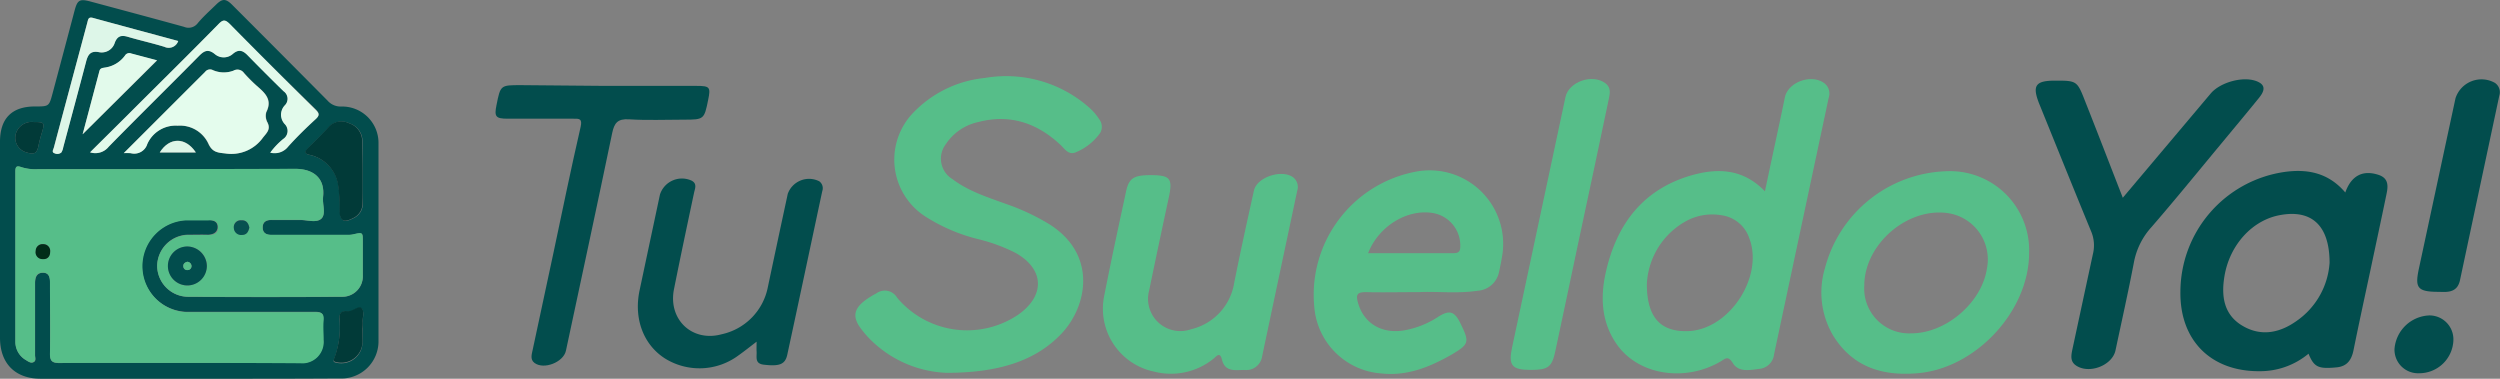
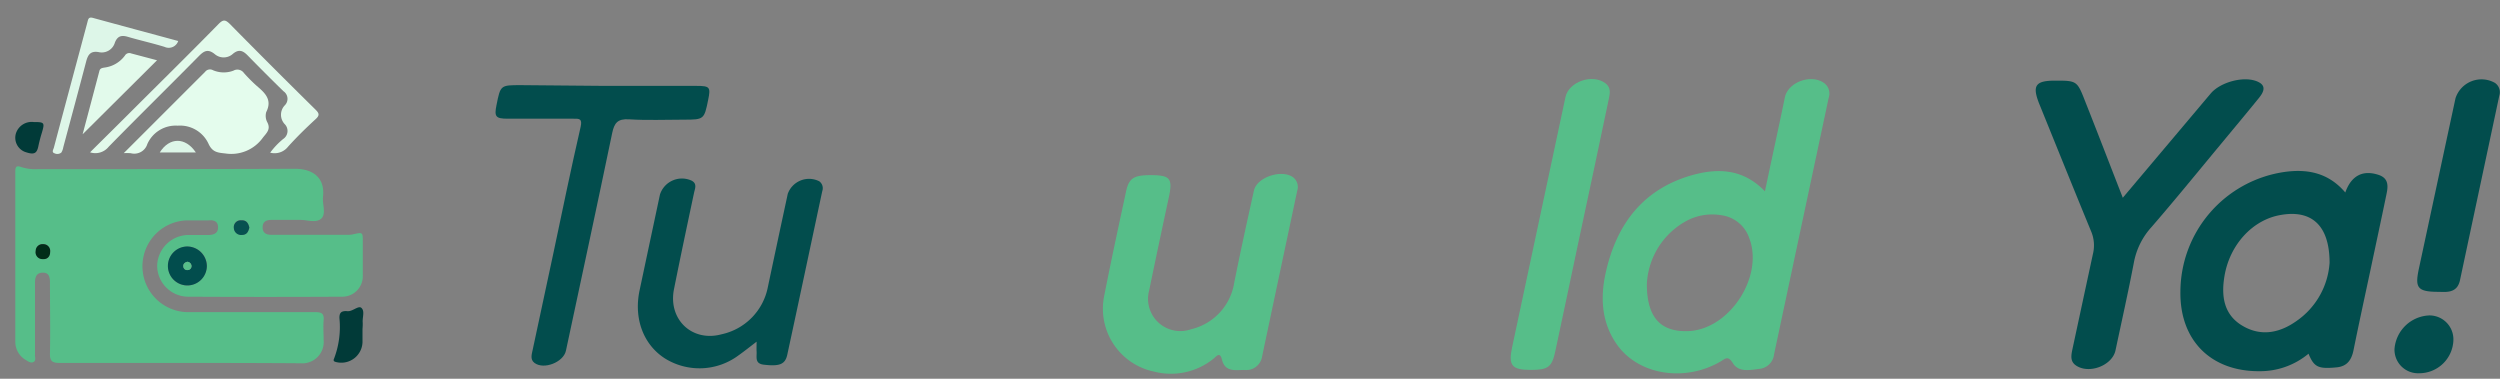
<svg xmlns="http://www.w3.org/2000/svg" viewBox="0 0 365.85 55.42">
  <rect x="0" y="0" width="365.85" height="55.42" fill="#808080" stroke="none" />
  <defs>
    <style>.cls-1{fill:#56be89;}.cls-2{fill:#024d4d;}.cls-3{fill:#e4fced;}.cls-4{fill:#e2faeb;}.cls-5{fill:#013a38;}.cls-6{fill:#ddf6e8;}.cls-7{fill:#075150;}.cls-8{fill:#012d19;}</style>
  </defs>
  <title>Recurso 4</title>
  <g id="Capa_2" data-name="Capa 2">
    <g id="LOGIN_TSY_01_-_PC" data-name="LOGIN TSY 01 - PC">
-       <path class="cls-1" d="M138.5,54.56A16.73,16.73,0,0,1,127,49.31a16.1,16.1,0,0,1-1.22-1.51,3.87,3.87,0,0,1-.5-1c-.43-1.38.44-2.52,3-3.89a2.08,2.08,0,0,1,3,.65A13.37,13.37,0,0,0,149.08,46c3.92-2.81,3.72-6.66-.48-9A25.18,25.18,0,0,0,143.16,35a25.88,25.88,0,0,1-7.72-3.3,9.89,9.89,0,0,1-1.77-15.23,16.8,16.8,0,0,1,10.45-5.06,18.33,18.33,0,0,1,15.13,4.21,7.93,7.93,0,0,1,1.6,1.82,1.8,1.8,0,0,1,.16,2,8.2,8.2,0,0,1-3.64,2.87c-1,.4-1.55-.51-2.17-1.1-3.44-3.23-7.43-4.57-12.08-3.34a7.59,7.59,0,0,0-4.71,3.23,3.5,3.5,0,0,0,1,5.13c2.33,1.76,5.08,2.62,7.77,3.6a32.62,32.62,0,0,1,6.31,2.94c7.12,4.43,5.64,12,1.9,16C151.83,52.55,146.66,54.56,138.5,54.56Z" />
      <path class="cls-1" d="M258.28,28c1-4.78,2-9.27,2.92-13.76.49-2.29,4-3.5,5.85-2a1.9,1.9,0,0,1,.56,2.07q-4,18.78-8,37.57a2.38,2.38,0,0,1-2.15,2.1c-1.4.17-3,.54-3.87-.83-.72-1.19-1.15-.63-1.82-.24-5.15,3-11.81,2-15-2.29-2.38-3.22-2.63-6.94-1.79-10.71,1.58-7.12,5.5-12.31,12.79-14.32C251.48,24.58,255.15,24.73,258.28,28ZM241,41.57c0,5,2.11,7.06,6.13,6.88,6-.28,11-8,8.86-13.59a5,5,0,0,0-4-3.35,8,8,0,0,0-5.05.74A11.12,11.12,0,0,0,241,41.57Z" />
      <path class="cls-2" d="M343.21,28.17c.88-2.5,2.6-3.34,4.89-2.57,1.46.49,1.39,1.64,1.14,2.8-.75,3.65-1.54,7.29-2.31,10.94-.85,4-1.71,7.91-2.51,11.88-.29,1.43-.92,2.39-2.48,2.54-2.65.25-3.3,0-4.11-2a11.06,11.06,0,0,1-7.13,2.56c-7.13.07-11.71-4.49-11.62-11.62a17.77,17.77,0,0,1,15.19-17.53C337.65,24.69,340.73,25.26,343.21,28.17Zm-2.3,10.29c0-5.5-2.65-7.8-7.16-7-4.11.7-7.45,4.35-8.22,8.94-.49,2.92-.12,5.63,2.61,7.26s5.47,1.06,7.91-.67A11.26,11.26,0,0,0,340.91,38.46Z" />
-       <path class="cls-1" d="M207.69,42.75c-3,0-5.41.06-7.85,0-1.27,0-1.43.41-1.12,1.53.86,3.11,3.62,4.73,7.1,4a13.18,13.18,0,0,0,4.62-1.9c1.69-1.08,2.43-.84,3.31,1,1.33,2.72,1.25,3-1.44,4.58-3.14,1.77-6.4,3.1-10.15,2.69A10.6,10.6,0,0,1,192.34,45a18.35,18.35,0,0,1,14.8-19.87,10.76,10.76,0,0,1,12.62,12.7c-.11.64-.23,1.27-.38,1.91a3.42,3.42,0,0,1-3.15,2.81C213.21,43,210.18,42.61,207.69,42.75Zm-7.48-5.7c4.26,0,8.37,0,12.49,0,.76,0,1-.26,1-1a4.82,4.82,0,0,0-4.1-4.89C205.87,30.59,201.74,33.12,200.21,37.05Z" />
-       <path class="cls-1" d="M296.94,37c0,8.56-7.87,17-16.47,17.63-5.14.41-9.43-1-12.23-5.56a12.38,12.38,0,0,1-1.17-9.85,19,19,0,0,1,18-14.17A11.57,11.57,0,0,1,296.94,37Zm-24.12,4.78a6.57,6.57,0,0,0,6.89,7c5.07,0,10.32-4.5,11.06-9.5a6.85,6.85,0,0,0-5.52-8.06C279.26,30.21,272.86,35.66,272.82,41.75Z" />
      <path class="cls-2" d="M310.65,28.94l12.86-15.25c1.42-1.69,4.93-2.64,6.9-1.73,1.34.61.81,1.57.16,2.38-1.81,2.23-3.65,4.43-5.48,6.64-3.42,4.12-6.8,8.28-10.31,12.33a10.55,10.55,0,0,0-2.51,5.12c-.82,4.29-1.78,8.57-2.69,12.85-.48,2.22-3.89,3.52-5.8,2.19-.87-.6-.68-1.51-.5-2.37,1-4.65,2-9.3,3-13.94a5.22,5.22,0,0,0-.26-3.29c-2.57-6.24-5.09-12.5-7.63-18.76-1-2.57-.53-3.3,2.29-3.31,3.29,0,3.28,0,4.51,3.15C307,19.51,308.75,24.08,310.65,28.94Z" />
      <path class="cls-1" d="M168.39,25.63c2.86,0,3.25.48,2.66,3.23q-1.47,6.82-2.88,13.63a4.72,4.72,0,0,0,6.1,5.7,8.32,8.32,0,0,0,6.35-6.84c.9-4.5,1.89-9,2.88-13.46.45-2.06,4.38-3.24,5.9-1.8a1.78,1.78,0,0,1,.44,1.8Q187.27,40,184.7,52.14a2.34,2.34,0,0,1-2.58,2c-1.3,0-2.86.35-3.3-1.52-.3-1.24-.86-.42-1.22-.14a9.91,9.91,0,0,1-8.72,1.9,9.4,9.4,0,0,1-7.28-11.14c1-5.1,2.1-10.16,3.19-15.23C165.21,26.06,165.93,25.63,168.39,25.63Z" />
      <path class="cls-2" d="M88.62,12.57h13.32c1.94,0,2.08.18,1.69,2.06-.57,2.83-.63,2.88-3.47,2.88s-5.42.12-8.12-.05c-1.66-.1-2.14.54-2.45,2-2.21,10.63-4.5,21.24-6.77,31.86-.36,1.69-3.23,2.82-4.6,1.79-.7-.52-.38-1.31-.25-2,1-4.66,2-9.3,3-14,1.31-6.18,2.58-12.38,4-18.54.27-1.22-.18-1.21-1.08-1.2-3.19,0-6.39,0-9.58,0-1.78,0-2-.29-1.65-2,.58-2.91.58-2.91,3.54-2.91Z" />
      <path class="cls-2" d="M110.72,50c-1,.77-1.81,1.41-2.64,2a9.56,9.56,0,0,1-10.81.43c-3.09-2-4.53-5.75-3.69-9.86,1-4.71,2-9.41,3-14.11a3.38,3.38,0,0,1,4.68-2c.78.45.44,1.14.31,1.74-1,4.72-2,9.42-2.94,14.13-.88,4.4,2.64,7.78,7,6.58A8.78,8.78,0,0,0,112.37,42q1.44-6.81,2.91-13.63a3.31,3.31,0,0,1,4.61-1.84,1.25,1.25,0,0,1,.44,1.44c-1.71,8-3.4,16-5.12,23.94-.31,1.44-1.17,1.72-3.43,1.46-1.38-.16-1-1.15-1.06-1.95C110.7,51,110.72,50.62,110.72,50Z" />
      <path class="cls-1" d="M224,54.13c-2.75,0-3.29-.64-2.72-3.3q3.9-18.31,7.81-36.62c.49-2.28,4-3.47,5.88-2,.79.62.64,1.45.47,2.24q-2.28,10.86-4.61,21.72c-1.06,5-2.11,10.05-3.19,15.06C227.13,53.73,226.6,54.13,224,54.13Z" />
      <path class="cls-2" d="M356.93,42.71c-3.09,0-3.53-.54-3-3.16q2.7-12.58,5.41-25.18a4,4,0,0,1,5.77-2.24,1.65,1.65,0,0,1,.64,1.86q-2.87,13.47-5.74,26.94C359.63,42.91,358.05,42.74,356.93,42.71Z" />
      <path class="cls-2" d="M354,54.62a3.45,3.45,0,0,1-3.59-3.53,5.32,5.32,0,0,1,5.06-4.93,3.5,3.5,0,0,1,3.56,3.6A5,5,0,0,1,354,54.62Z" />
-       <path class="cls-2" d="M27.6,55.42H5.94c-3.72,0-5.94-2.23-5.94-6V20.75c0-3.42,1.73-5.17,5.12-5.17,2.05,0,2.06,0,2.58-1.94Q9.32,7.58,10.92,1.53C11.33,0,11.66-.2,13.23.22c4.57,1.23,9.15,2.45,13.71,3.71a1.68,1.68,0,0,0,2-.54c.84-1,1.78-1.83,2.69-2.72s1.4-.89,2.31,0q7,7,14,14.06a2.53,2.53,0,0,0,2,.86A5.32,5.32,0,0,1,55.39,21q0,14.42,0,28.84a5.44,5.44,0,0,1-5.77,5.54C42.28,55.43,34.94,55.42,27.6,55.42Zm-1.32-2.31c5.86,0,11.73,0,17.59,0a3.13,3.13,0,0,0,3.42-3.41c0-1-.06-1.92,0-2.87s-.25-1.21-1.19-1.2c-6.26,0-12.53,0-18.79,0a6.72,6.72,0,0,1-.13-13.43c1.08,0,2.16,0,3.23,0,.79,0,1.43.22,1.43,1s-.66,1.17-1.49,1.14-1.76,0-2.63,0A4.62,4.62,0,0,0,23,38.88a4.56,4.56,0,0,0,4.6,4.56q11.25.08,22.5,0a3,3,0,0,0,3-3.14c0-1.64,0-3.27,0-4.91,0-1.4,0-1.4-1.42-1.08a2.88,2.88,0,0,1-.59.07H39.71c-.75,0-1.26-.29-1.26-1.09s.52-1.1,1.27-1.09c1.39,0,2.79,0,4.18,0,1.07,0,2.45.45,3.13-.19s.14-2.11.26-3.2c.3-2.67-1.35-4.11-4.11-4.09-12.52.09-25,0-37.57.05a6.88,6.88,0,0,1-2.48-.3c-.79-.29-.87.05-.87.7q0,12.45,0,24.89a3.07,3.07,0,0,0,1.57,2.66c.33.21.71.49,1.11.27s.2-.65.2-1q0-5.26,0-10.53c0-.8.21-1.51,1.11-1.54s1.09.7,1.08,1.5c0,3.43,0,6.86,0,10.29,0,1.07.24,1.43,1.38,1.42C14.55,53.08,20.42,53.11,26.28,53.11Zm-8.17-30.7a9.26,9.26,0,0,1,1,0,2,2,0,0,0,2.43-1.34A4.54,4.54,0,0,1,26,18.39,4.59,4.59,0,0,1,30.46,21c.57,1.27,1.34,1.33,2.5,1.45a5.68,5.68,0,0,0,5.55-2.33c.57-.71,1.16-1.21.64-2.23A2,2,0,0,1,39,16.4c.94-1.85-.25-2.81-1.41-3.85a23.18,23.18,0,0,1-1.85-1.86,1.17,1.17,0,0,0-1.54-.35,4,4,0,0,1-3-.07.9.9,0,0,0-1.15.25C26.13,14.41,22.24,18.29,18.11,22.41Zm-4.93-.12a2.5,2.5,0,0,0,2.72-.81C20.29,17,24.75,12.62,29.16,8.17c.75-.76,1.37-1.08,2.33-.27a2,2,0,0,0,2.64-.05c.86-.72,1.47-.48,2.15.22q2.59,2.65,5.25,5.25a1.34,1.34,0,0,1,.18,2.08,2,2,0,0,0,0,2.73,1.41,1.41,0,0,1-.22,2.18,10.87,10.87,0,0,0-1.9,2,2.5,2.5,0,0,0,2.61-.87c1.25-1.4,2.59-2.71,4-4,.65-.6.53-.9,0-1.45Q39.83,9.82,33.61,3.53c-.63-.64-1-.72-1.63,0C27.59,8,23.14,12.37,18.71,16.8,16.91,18.6,15.1,20.38,13.18,22.29Zm39.87,2.92c0-1.51,0-3,0-4.54a2.74,2.74,0,0,0-1.93-2.62,2.5,2.5,0,0,0-3,.57c-.92,1.05-2,2-2.94,3-.55.54-.77.9.32,1.09a5.38,5.38,0,0,1,4,4.27,23,23,0,0,1,.24,3.8c0,1.53.56,1.9,1.93,1.18a2.36,2.36,0,0,0,1.43-2.18C53,28.25,53.05,26.73,53.05,25.21ZM26.08,6C21.87,4.86,17.73,3.75,13.6,2.62c-.68-.19-.7.24-.82.68C11.15,9.4,9.5,15.5,7.87,21.6c-.07.26-.36.66.09.81a.93.93,0,0,0,1-.1,2.07,2.07,0,0,0,.29-.78c1.12-4.18,2.25-8.36,3.35-12.55.26-1,.65-1.57,1.82-1.36a2,2,0,0,0,2.35-1.39c.37-1,.94-1.13,1.87-.86,1.79.53,3.62.93,5.4,1.48A1.46,1.46,0,0,0,26.08,6Zm-14,13.66L23,8.85l-3.78-1a.74.74,0,0,0-.92.31,4.38,4.38,0,0,1-3,1.76c-.33.06-.62.09-.73.48C13.71,13.55,12.87,16.73,12.09,19.65Zm41,28.47a7.85,7.85,0,0,0,0-.84c-.07-.74.34-1.67-.2-2.15-.37-.33-1.12.36-1.74.47a1.47,1.47,0,0,1-.47,0c-.72-.08-1,.23-1,1a13,13,0,0,1-.78,5.95c-.18.37,0,.46.37.53a3.1,3.1,0,0,0,3.79-3ZM4.94,17.86a2.42,2.42,0,0,0-2.63,1.73,2.22,2.22,0,0,0,1.32,2.63c1.32.46,1.77.31,2-.9.13-.62.29-1.23.48-1.84C6.57,17.94,6.52,17.86,4.94,17.86Zm18.44,4.45h5.28C27.15,20,24.79,20.05,23.38,22.31Z" />
      <path class="cls-1" d="M26.28,53.11c-5.86,0-11.73,0-17.59,0-1.14,0-1.4-.35-1.38-1.42.07-3.43,0-6.86,0-10.29,0-.8-.11-1.53-1.08-1.5s-1.11.74-1.11,1.54q0,5.27,0,10.53c0,.34.17.78-.2,1s-.78-.06-1.11-.27a3.07,3.07,0,0,1-1.57-2.66q0-12.44,0-24.89c0-.65.08-1,.87-.7a6.88,6.88,0,0,0,2.48.3c12.52,0,25.05,0,37.57-.05,2.76,0,4.41,1.42,4.11,4.09-.12,1.09.5,2.51-.26,3.2s-2.06.17-3.13.19c-1.39,0-2.79,0-4.18,0-.75,0-1.27.28-1.27,1.09s.51,1.09,1.26,1.09H51.08a2.88,2.88,0,0,0,.59-.07c1.42-.32,1.42-.32,1.42,1.08,0,1.64,0,3.27,0,4.91a3,3,0,0,1-3,3.14q-11.25.06-22.5,0A4.56,4.56,0,0,1,23,38.88a4.62,4.62,0,0,1,4.79-4.49c.87,0,1.75,0,2.63,0s1.5-.25,1.49-1.14-.64-1.08-1.43-1c-1.07,0-2.15,0-3.23,0a6.72,6.72,0,0,0,.13,13.43c6.26,0,12.53,0,18.79,0,.94,0,1.27.25,1.19,1.2s0,1.91,0,2.87a3.13,3.13,0,0,1-3.42,3.41C38,53.12,32.14,53.11,26.28,53.11Zm4-14.17a2.85,2.85,0,1,0-2.8,2.84A2.91,2.91,0,0,0,30.27,38.94Zm6.22-5.63c-.14-.63-.42-1.11-1.17-1.1a1,1,0,0,0-1.1,1.13,1.06,1.06,0,0,0,1.2,1C36.12,34.38,36.35,33.89,36.49,33.31ZM7.34,36.85a1,1,0,0,0-1-1.14,1,1,0,0,0-1.1,1,1,1,0,0,0,1,1.19C6.93,38,7.3,37.55,7.34,36.85Z" />
      <path class="cls-3" d="M18.11,22.41c4.13-4.12,8-8,11.9-11.89a.9.9,0,0,1,1.15-.25,4,4,0,0,0,3,.07,1.17,1.17,0,0,1,1.54.35,23.18,23.18,0,0,0,1.85,1.86c1.16,1,2.35,2,1.41,3.85a2,2,0,0,0,.16,1.5c.52,1-.07,1.52-.64,2.23A5.68,5.68,0,0,1,33,22.46c-1.16-.12-1.93-.18-2.5-1.45A4.59,4.59,0,0,0,26,18.39a4.54,4.54,0,0,0-4.44,2.69,2,2,0,0,1-2.43,1.34A9.26,9.26,0,0,0,18.11,22.41Z" />
      <path class="cls-4" d="M13.18,22.29c1.92-1.91,3.73-3.69,5.53-5.49C23.14,12.37,27.59,8,32,3.5c.68-.69,1-.61,1.63,0q6.21,6.3,12.52,12.52c.56.55.68.85,0,1.45-1.38,1.27-2.72,2.58-4,4a2.5,2.5,0,0,1-2.61.87,10.87,10.87,0,0,1,1.9-2,1.41,1.41,0,0,0,.22-2.18,2,2,0,0,1,0-2.73,1.34,1.34,0,0,0-.18-2.08q-2.66-2.6-5.25-5.25c-.68-.7-1.29-.94-2.15-.22a2,2,0,0,1-2.64.05c-1-.81-1.58-.49-2.33.27C24.75,12.62,20.29,17,15.9,21.48A2.5,2.5,0,0,1,13.18,22.29Z" />
-       <path class="cls-5" d="M53.05,25.21c0,1.52,0,3,0,4.55a2.36,2.36,0,0,1-1.43,2.18c-1.37.72-1.94.35-1.93-1.18a23,23,0,0,0-.24-3.8,5.38,5.38,0,0,0-4-4.27c-1.09-.19-.87-.55-.32-1.09,1-1,2-1.93,2.94-3a2.5,2.5,0,0,1,3-.57,2.74,2.74,0,0,1,1.93,2.62C53,22.18,53.05,23.7,53.05,25.21Z" />
      <path class="cls-6" d="M26.08,6a1.46,1.46,0,0,1-2,.86c-1.78-.55-3.61-.95-5.4-1.48-.93-.27-1.5-.09-1.87.86a2,2,0,0,1-2.35,1.39C13.26,7.41,12.87,8,12.61,9c-1.1,4.19-2.23,8.37-3.35,12.55a2.07,2.07,0,0,1-.29.78.93.93,0,0,1-1,.1c-.45-.15-.16-.55-.09-.81C9.5,15.5,11.15,9.4,12.78,3.3c.12-.44.14-.87.82-.68C17.73,3.75,21.87,4.86,26.08,6Z" />
      <path class="cls-4" d="M12.09,19.65c.78-2.92,1.62-6.1,2.46-9.28.11-.39.4-.42.73-.48a4.38,4.38,0,0,0,3-1.76.74.74,0,0,1,.92-.31l3.78,1Z" />
      <path class="cls-5" d="M53.05,48.12V50a3.1,3.1,0,0,1-3.79,3c-.33-.07-.55-.16-.37-.53a13,13,0,0,0,.78-5.95c0-.73.24-1,1-1a1.47,1.47,0,0,0,.47,0c.62-.11,1.37-.8,1.74-.47.54.48.13,1.41.2,2.15A7.85,7.85,0,0,1,53.05,48.12Z" />
      <path class="cls-5" d="M4.94,17.86c1.58,0,1.63.08,1.17,1.62-.19.61-.35,1.22-.48,1.84-.23,1.21-.68,1.36-2,.9a2.22,2.22,0,0,1-1.32-2.63A2.42,2.42,0,0,1,4.94,17.86Z" />
      <path class="cls-6" d="M23.38,22.31c1.41-2.26,3.77-2.27,5.28,0Z" />
      <path class="cls-2" d="M30.27,38.94a2.85,2.85,0,1,1-2.89-2.87A2.9,2.9,0,0,1,30.27,38.94Zm-2.88-.63c-.33.1-.59.29-.56.65a.56.56,0,0,0,.63.56.57.57,0,0,0,.56-.63A.64.64,0,0,0,27.39,38.31Z" />
      <path class="cls-7" d="M36.49,33.31c-.14.58-.37,1.07-1.07,1.07a1.06,1.06,0,0,1-1.2-1,1,1,0,0,1,1.1-1.13C36.07,32.2,36.35,32.68,36.49,33.31Z" />
      <path class="cls-8" d="M7.34,36.85c0,.7-.41,1.13-1.12,1.07a1,1,0,0,1-1-1.19,1,1,0,0,1,1.1-1A1,1,0,0,1,7.34,36.85Z" />
      <path class="cls-1" d="M27.39,38.31a.64.64,0,0,1,.63.58.57.57,0,0,1-.56.63.56.56,0,0,1-.63-.56C26.8,38.6,27.06,38.41,27.39,38.31Z" />
    </g>
  </g>
</svg>